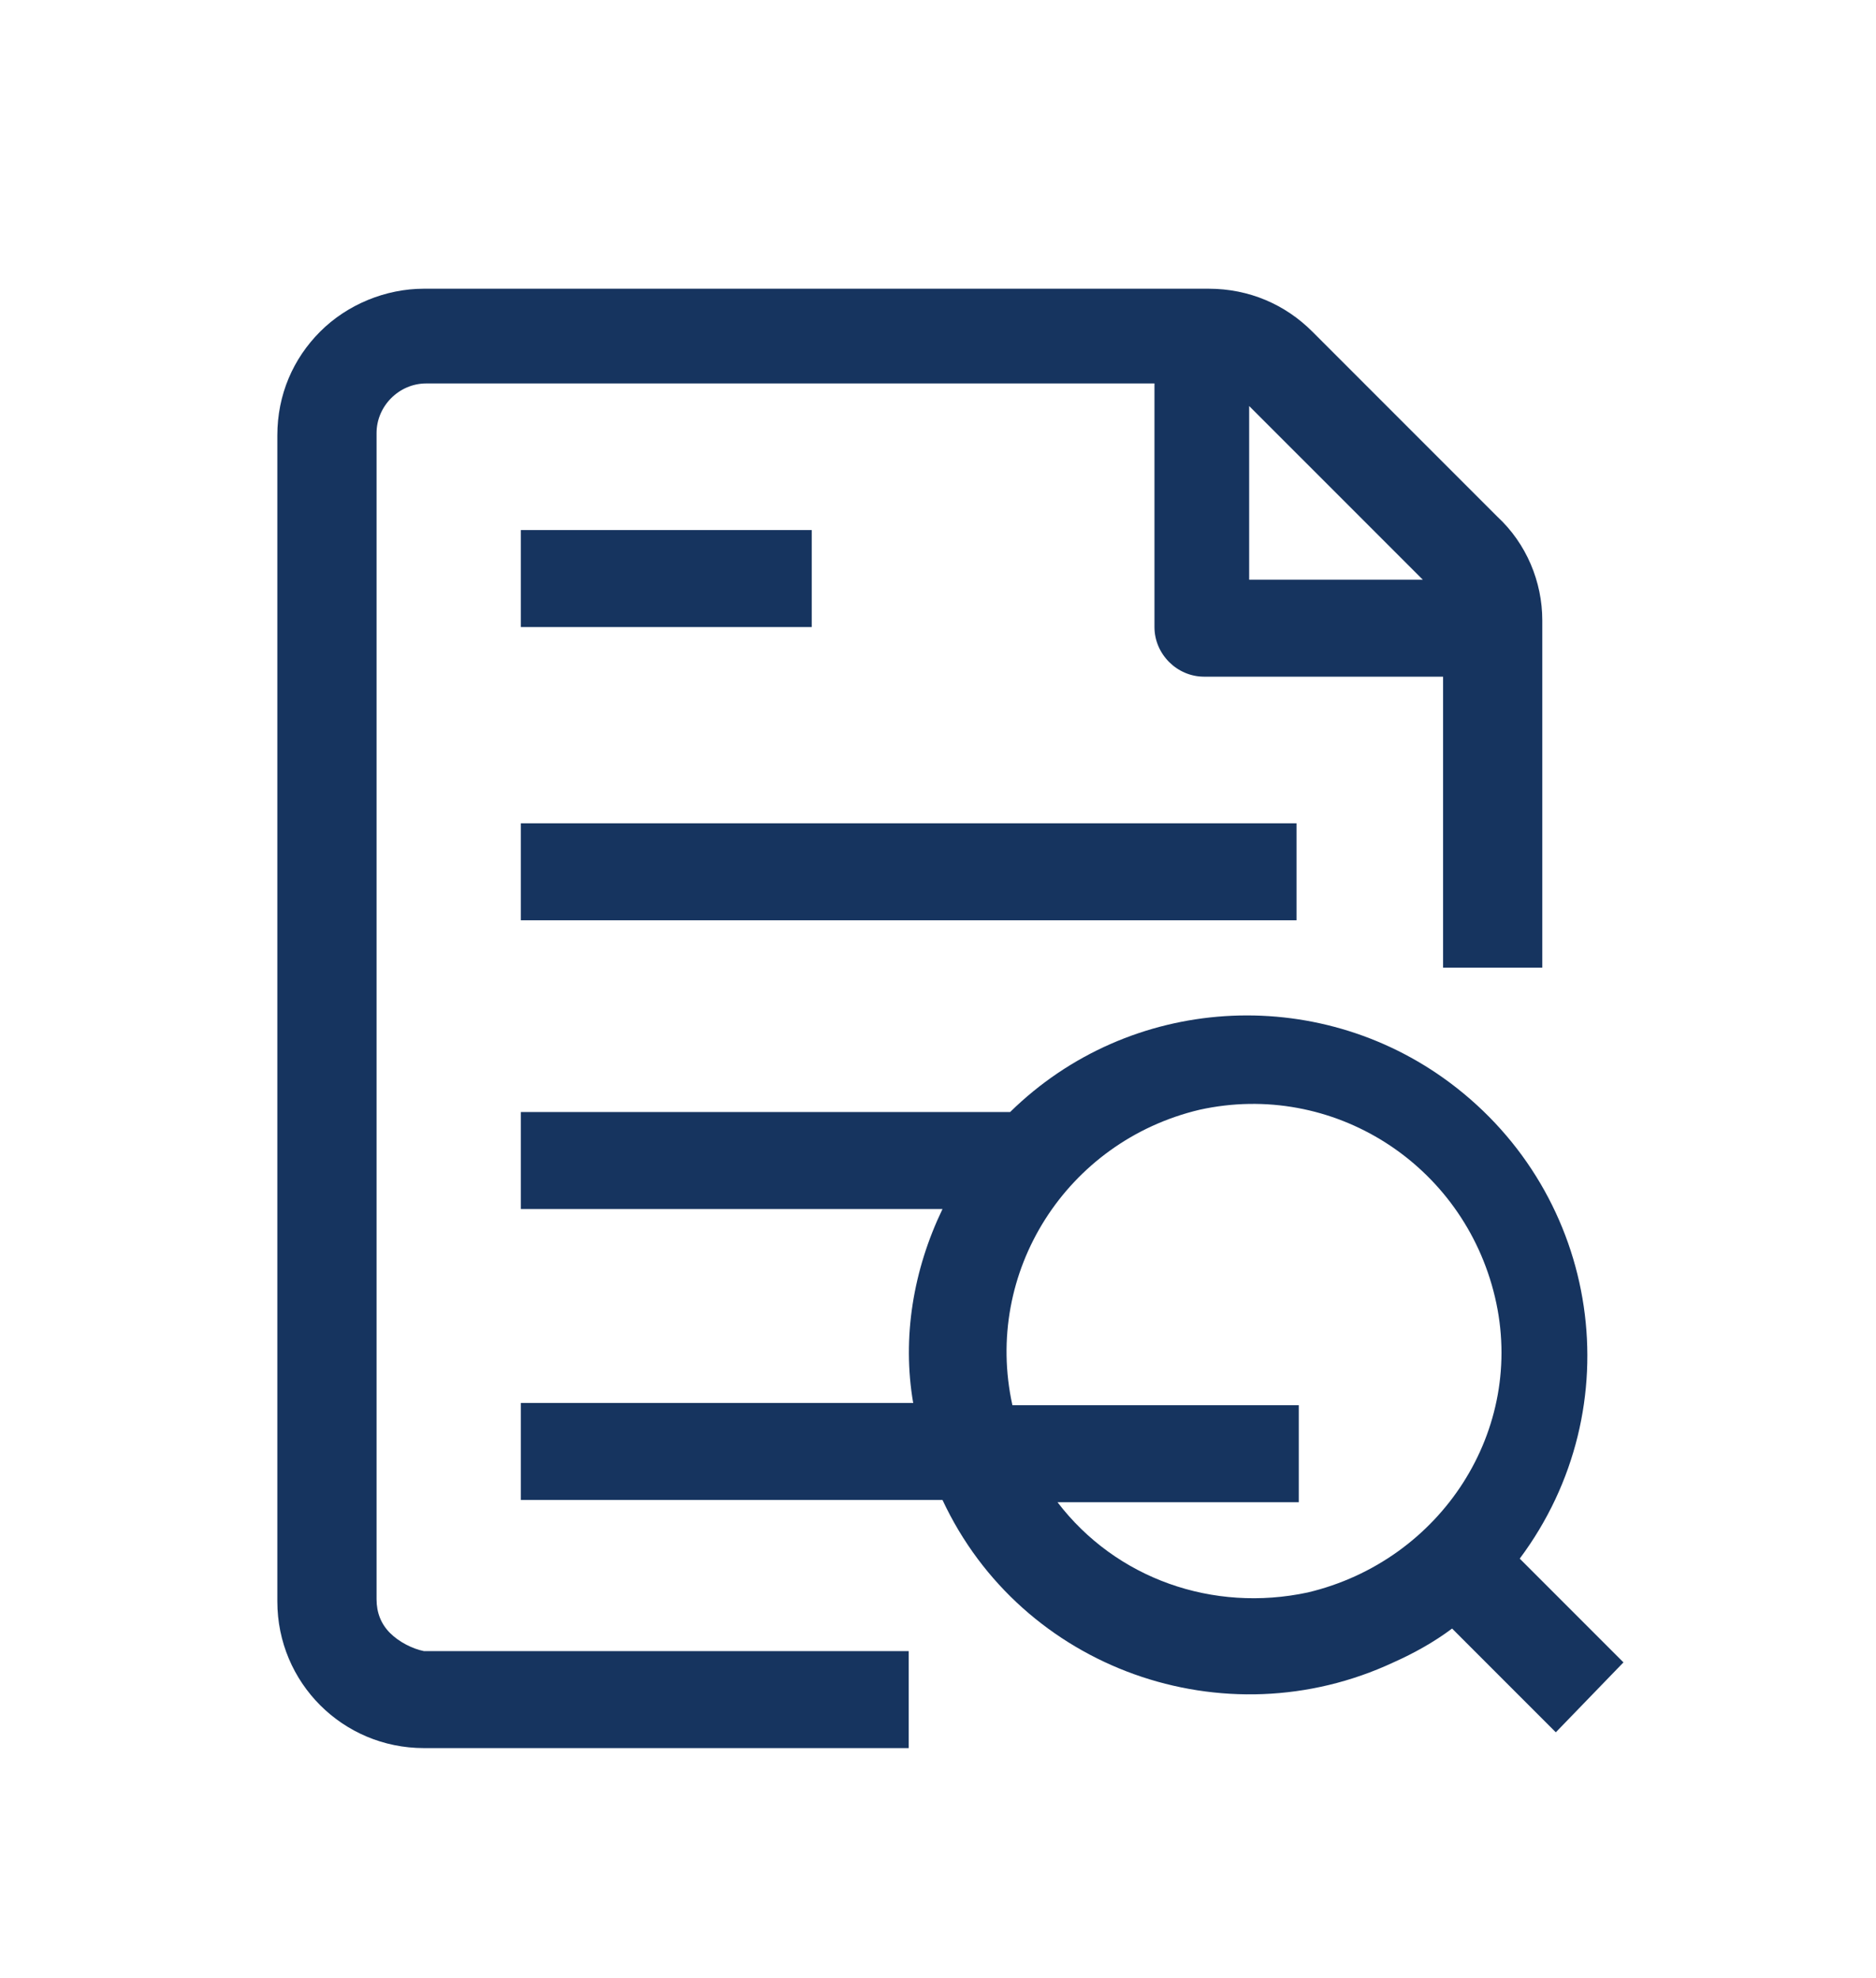
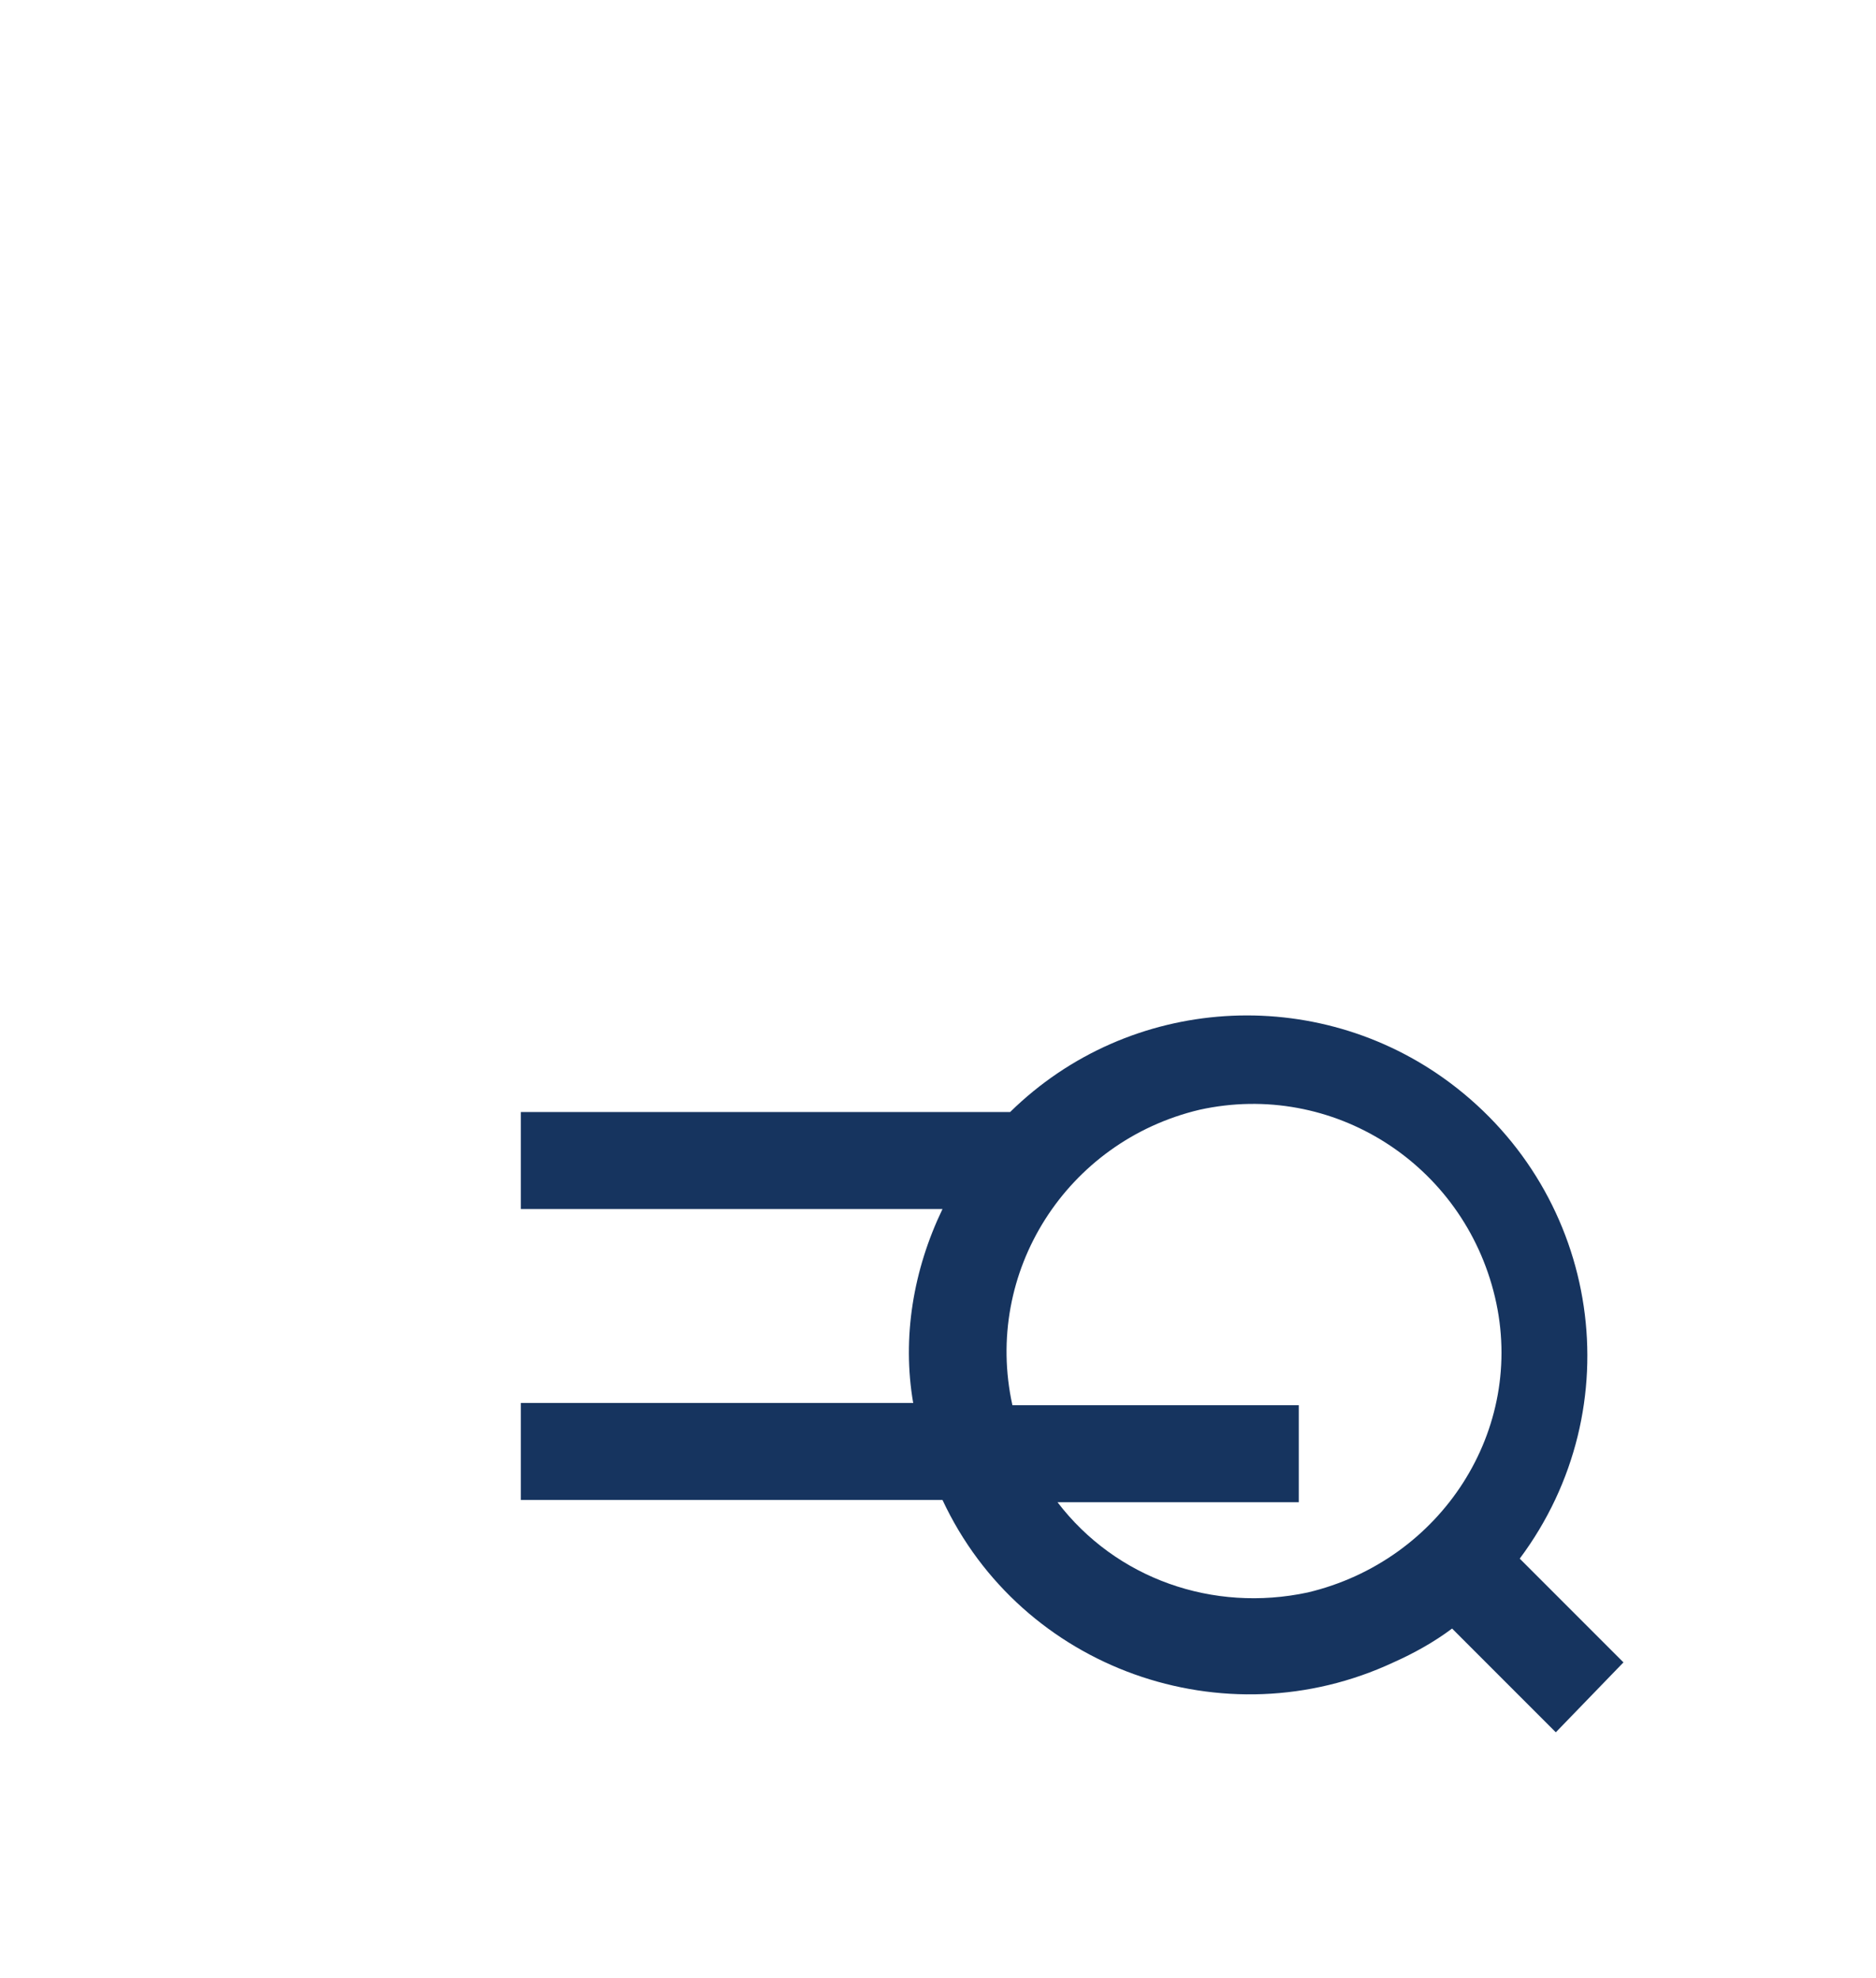
<svg xmlns="http://www.w3.org/2000/svg" version="1.1" id="Capa_1" x="0px" y="0px" viewBox="0 0 83.2 87.7" style="enable-background:new 0 0 83.2 87.7;" xml:space="preserve">
  <style type="text/css">
	.st0{fill:#16345F;}
</style>
  <g>
-     <path class="st0" d="M17.3,72.4c-0.4-0.4-0.6-0.9-0.6-1.5V19.2c0-1.2,1-2.2,2.2-2.2l0,0h32.3v10.8c0,1.2,1,2.2,2.2,2.2H64v12.9h4.4   V27.5c0-1.7-0.7-3.4-2-4.6l-8.2-8.2c-1.2-1.2-2.8-1.9-4.6-1.9H18.8c-1.7,0-3.4,0.7-4.6,1.9c-1.2,1.2-1.9,2.8-1.9,4.6v51.7   c0,3.6,2.9,6.5,6.5,6.5h0h21.5v-4.3H18.8C18.3,73.1,17.7,72.8,17.3,72.4z M63.1,25.7h-7.7V18L63.1,25.7z" />
    <path class="st0" d="M72,73.7l-4.6-4.6c5-6.7,3.6-16.1-3.1-21.1c-5.9-4.4-14.2-3.9-19.5,1.3H23.1v4.3h18.7   c-1.3,2.7-1.8,5.7-1.3,8.6H23.1v4.3h18.7c3.5,7.5,12.5,10.7,20,7.2c0.9-0.4,1.8-0.9,2.6-1.5l4.6,4.6L72,73.7z M46.9,66.6h10.7v-4.3   H44.9c-1.3-5.9,2.4-11.7,8.3-13.1c5.9-1.3,11.7,2.4,13.1,8.3s-2.4,11.7-8.3,13.1C53.8,71.5,49.5,70,46.9,66.6L46.9,66.6z" />
-     <path class="st0" d="M23.1,23.5H36v4.3H23.1L23.1,23.5z" />
-     <path class="st0" d="M23.1,36.5h34.4v4.3H23.1L23.1,36.5z" />
  </g>
</svg>